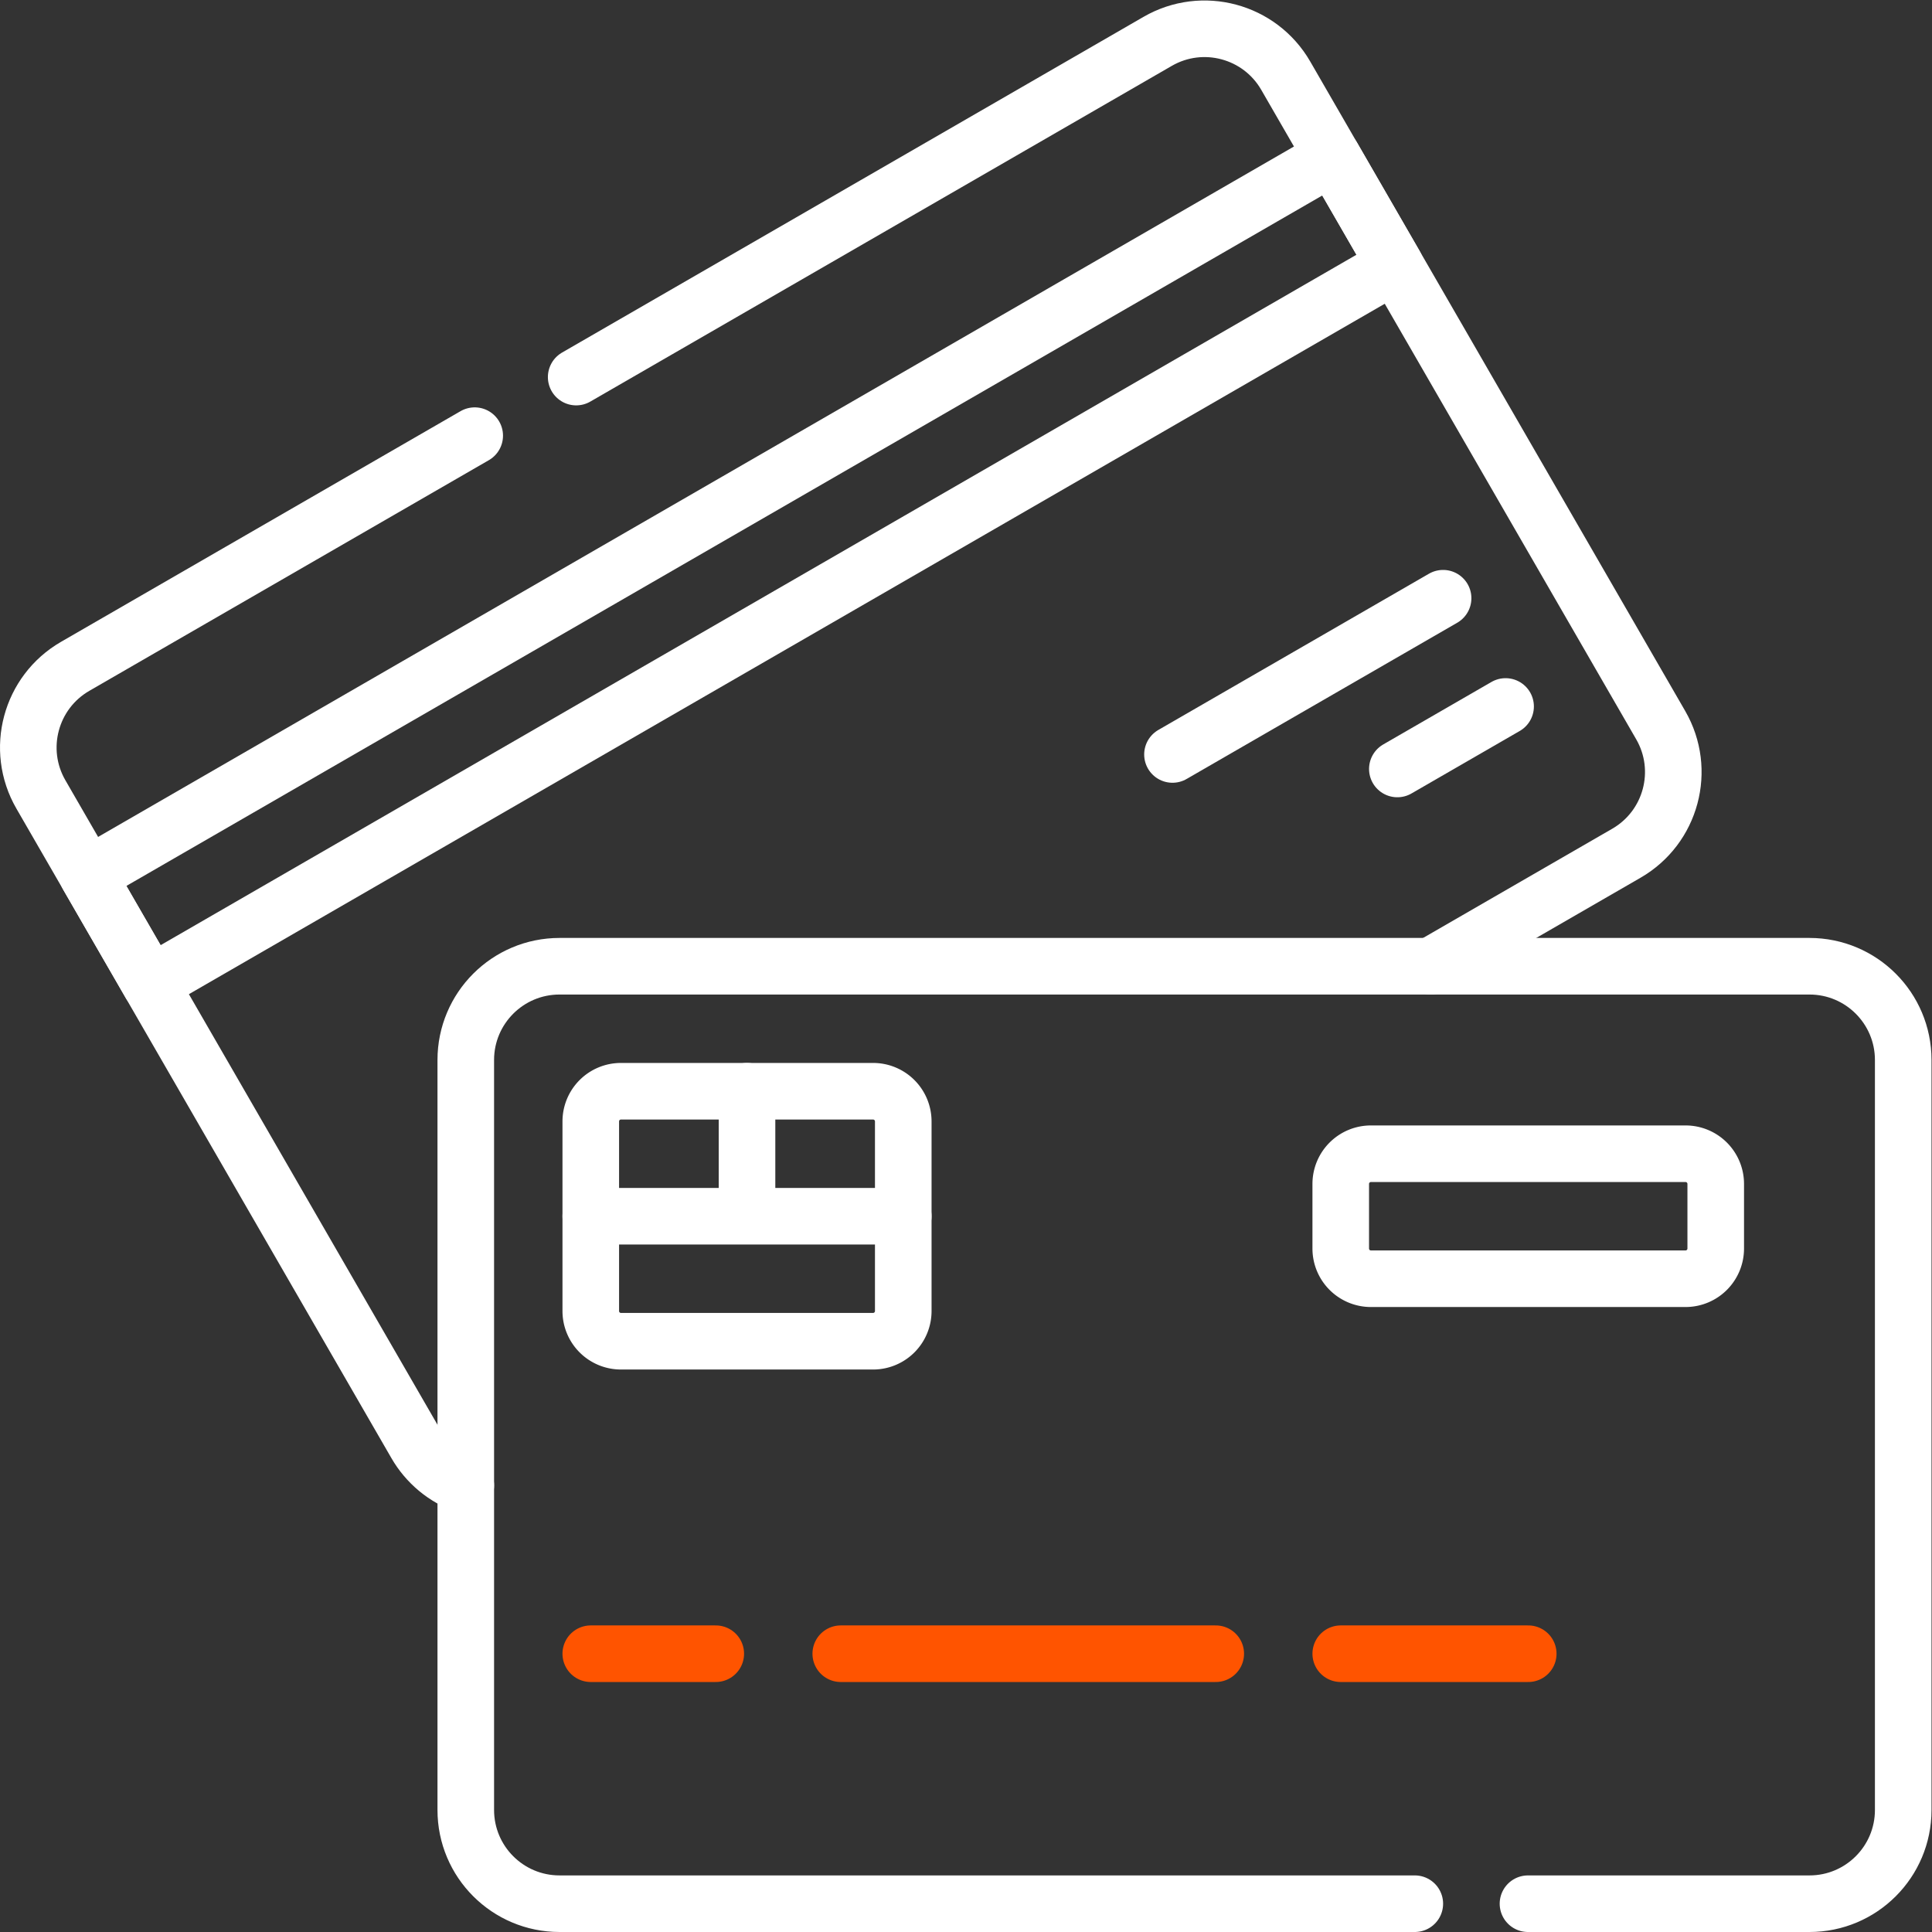
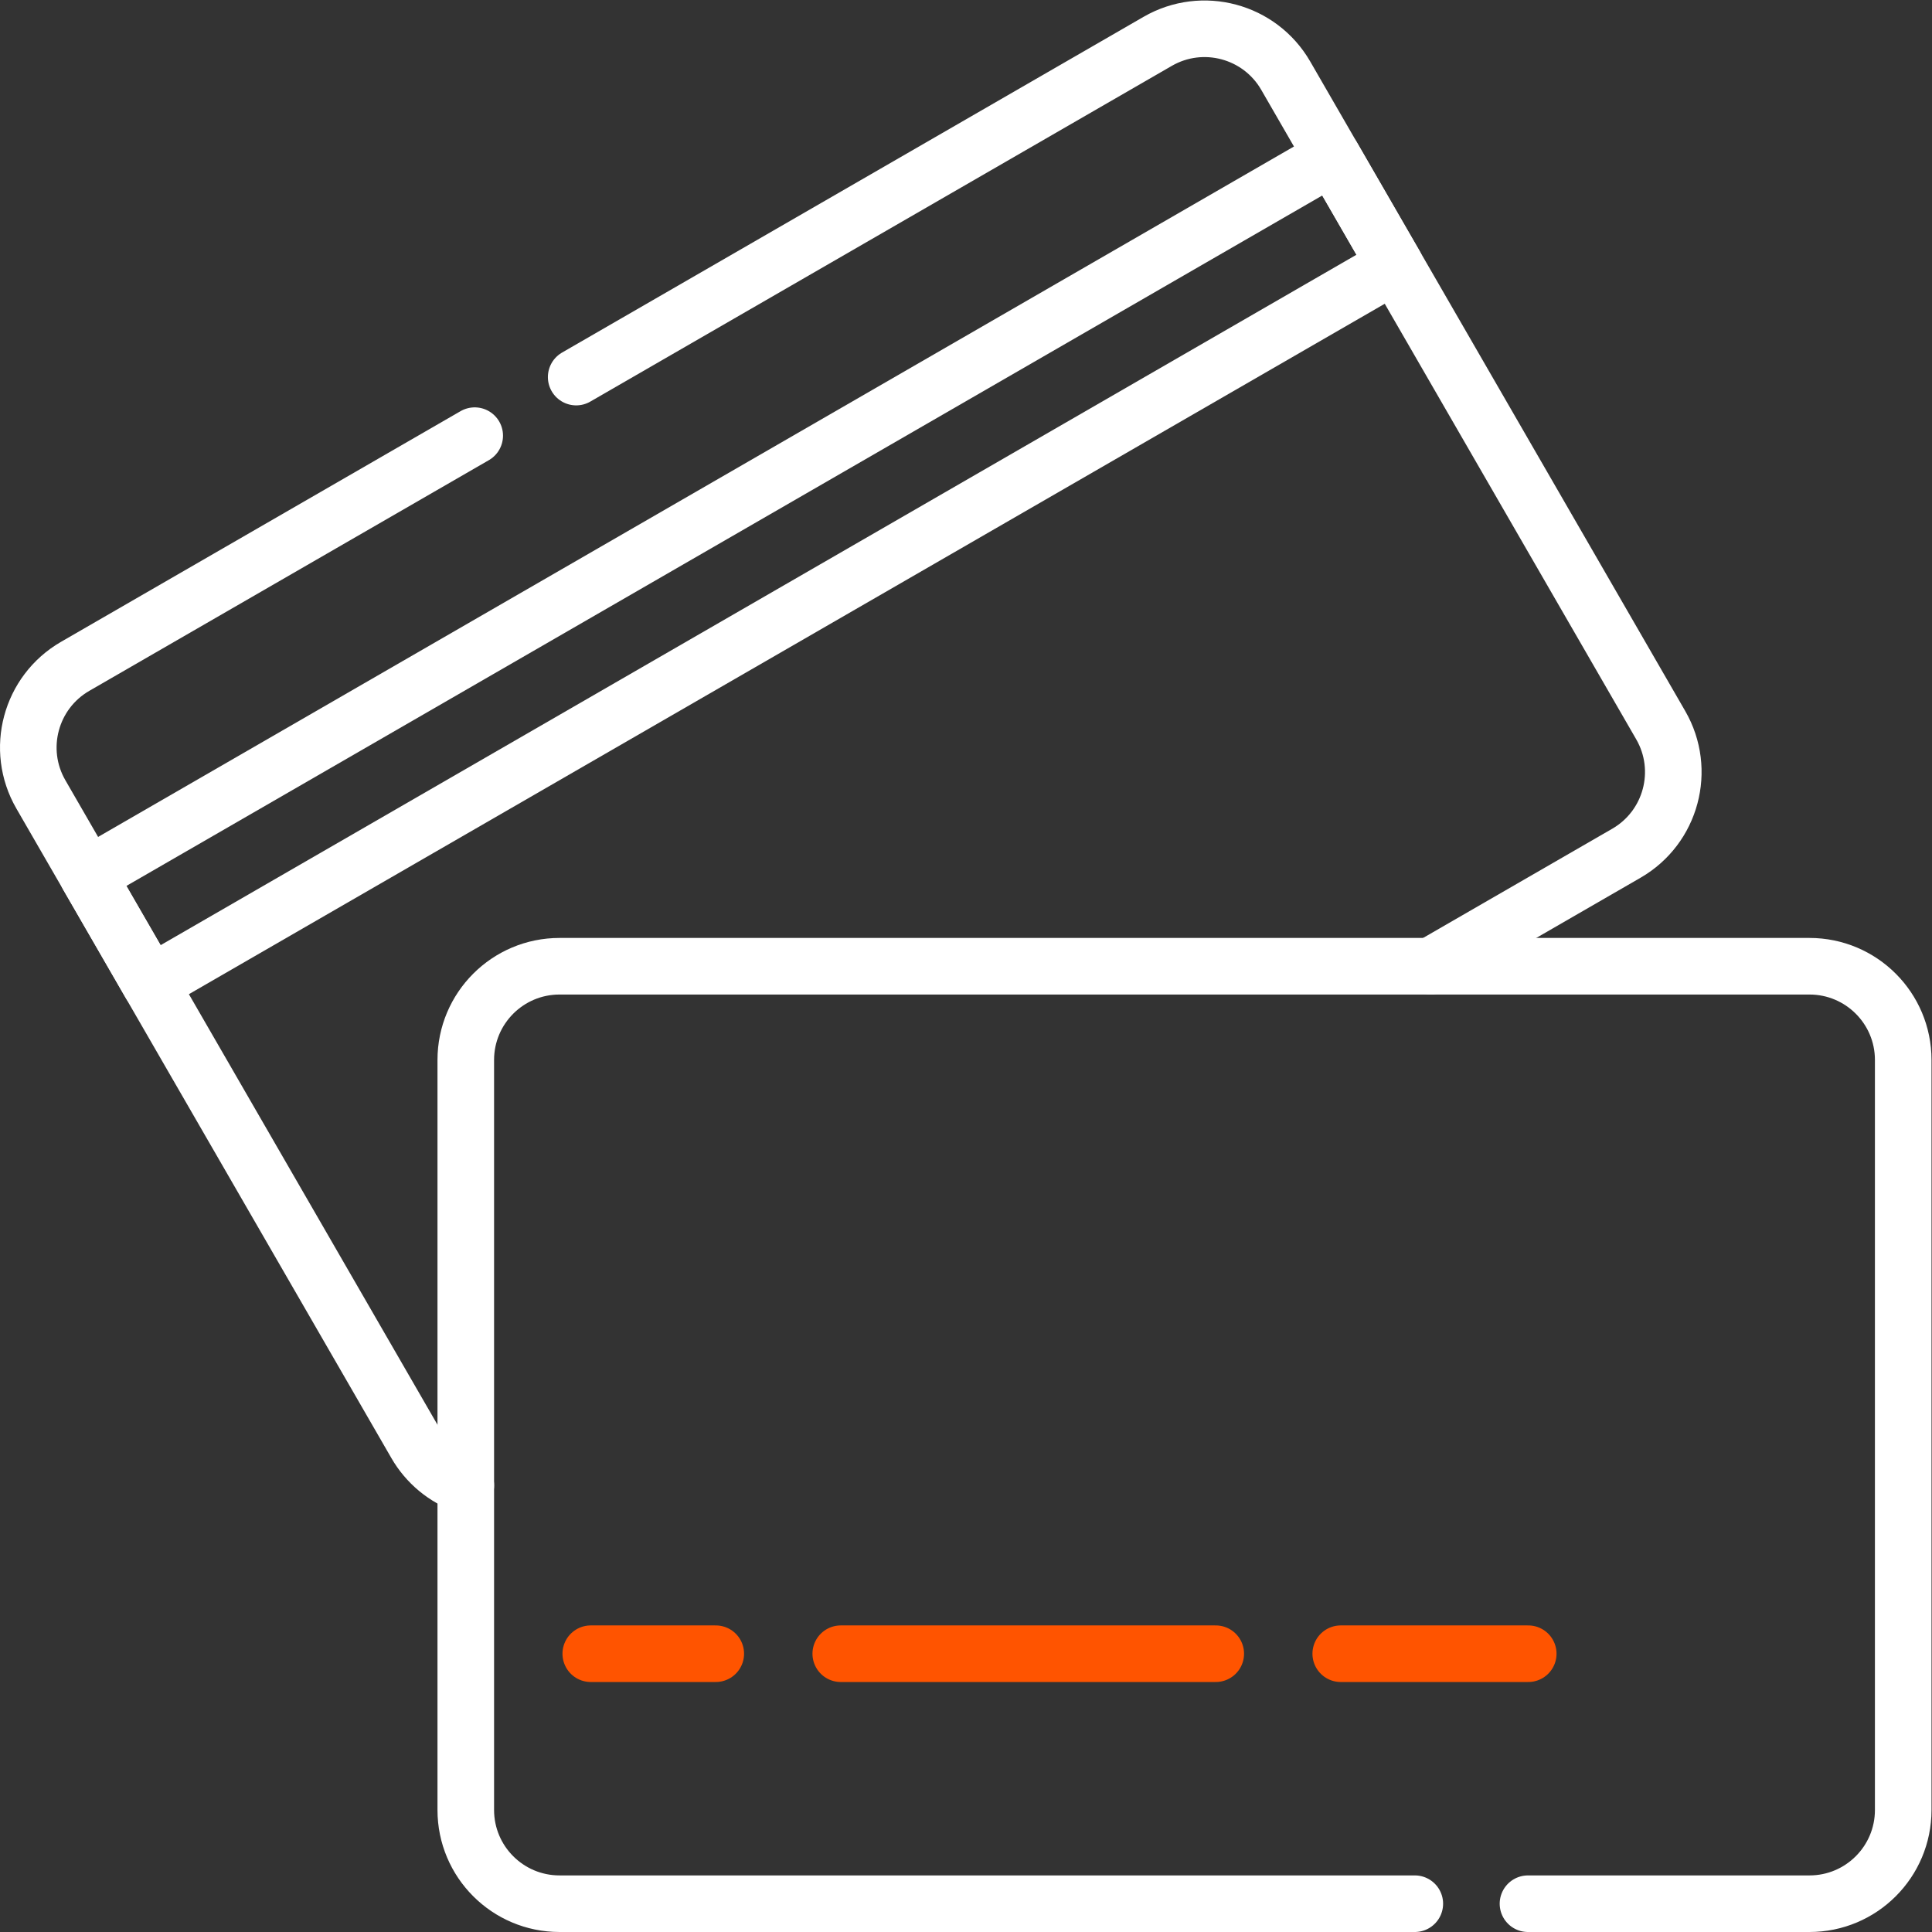
<svg xmlns="http://www.w3.org/2000/svg" width="512" height="512" viewBox="0 0 682.667 682.667">
  <rect x="0" y="0" width="682.667" height="682.667" fill="#333333" stroke="none" />
  <style>.B{stroke-linejoin:round}.C{stroke-miterlimit:10}.D{stroke-linecap:round}</style>
  <defs>
    <clipPath id="A">
      <path d="M0 512h512V0H0Z" fill="#000" opacity="1" />
    </clipPath>
  </defs>
  <g clip-path="url(#A)" transform="matrix(1.333 0 0 -1.333 0 682.667)" fill="none" class="B C">
    <g stroke="#fff" stroke-width="15">
      <g class="D">
        <path d="M375.032 7.5H148.317c-13.724 0-24.85 11.126-24.85 24.85v198.8c0 13.725 11.126 24.85 24.85 24.85h331.332c13.725 0 24.851-11.125 24.851-24.85V32.35c0-13.724-11.126-24.85-24.851-24.85h-74.616" />
        <path d="M152.732 412.173l154.14 88.993c11.885 6.862 27.084 2.79 33.946-9.096l99.399-172.166c6.863-11.886 2.79-27.084-9.095-33.946L379.232 256M123.473 118.383c-5.587 1.966-10.285 5.87-13.239 11.004l-99.4 172.167c-6.862 11.885-2.79 27.083 9.096 33.945l105.905 61.145" />
      </g>
      <path d="M369.81 441.856L39.826 251.339l-16.567 28.695L353.244 470.55z" />
      <g class="D">
-         <path d="M382.532 353.553l-71.736-41.417m88.303 12.723l-28.694-16.567" />
-       </g>
-       <path d="M363.4 173.167h83.4a8 8 0 0 1 8 8V198.3a8 8 0 0 1-8 8h-83.4a8 8 0 0 1-8-8v-17.133a8 8 0 0 1 8-8zM231.434 156.6h-66.833a8 8 0 0 0-8 8v50.267a8 8 0 0 0 8 8h66.833a8 8 0 0 0 8-8V164.6a8 8 0 0 0-8-8z" />
+         </g>
      <g class="D">
-         <path d="M198.017 222.867v-33.133m-41.417-.001h82.833" />
-       </g>
+         </g>
    </g>
    <g stroke="#ff5400" class="D">
      <path d="M156.6 73.767h33.133m33.134 0h99.4m33.133 0h49.7" stroke-width="15" />
    </g>
  </g>
</svg>